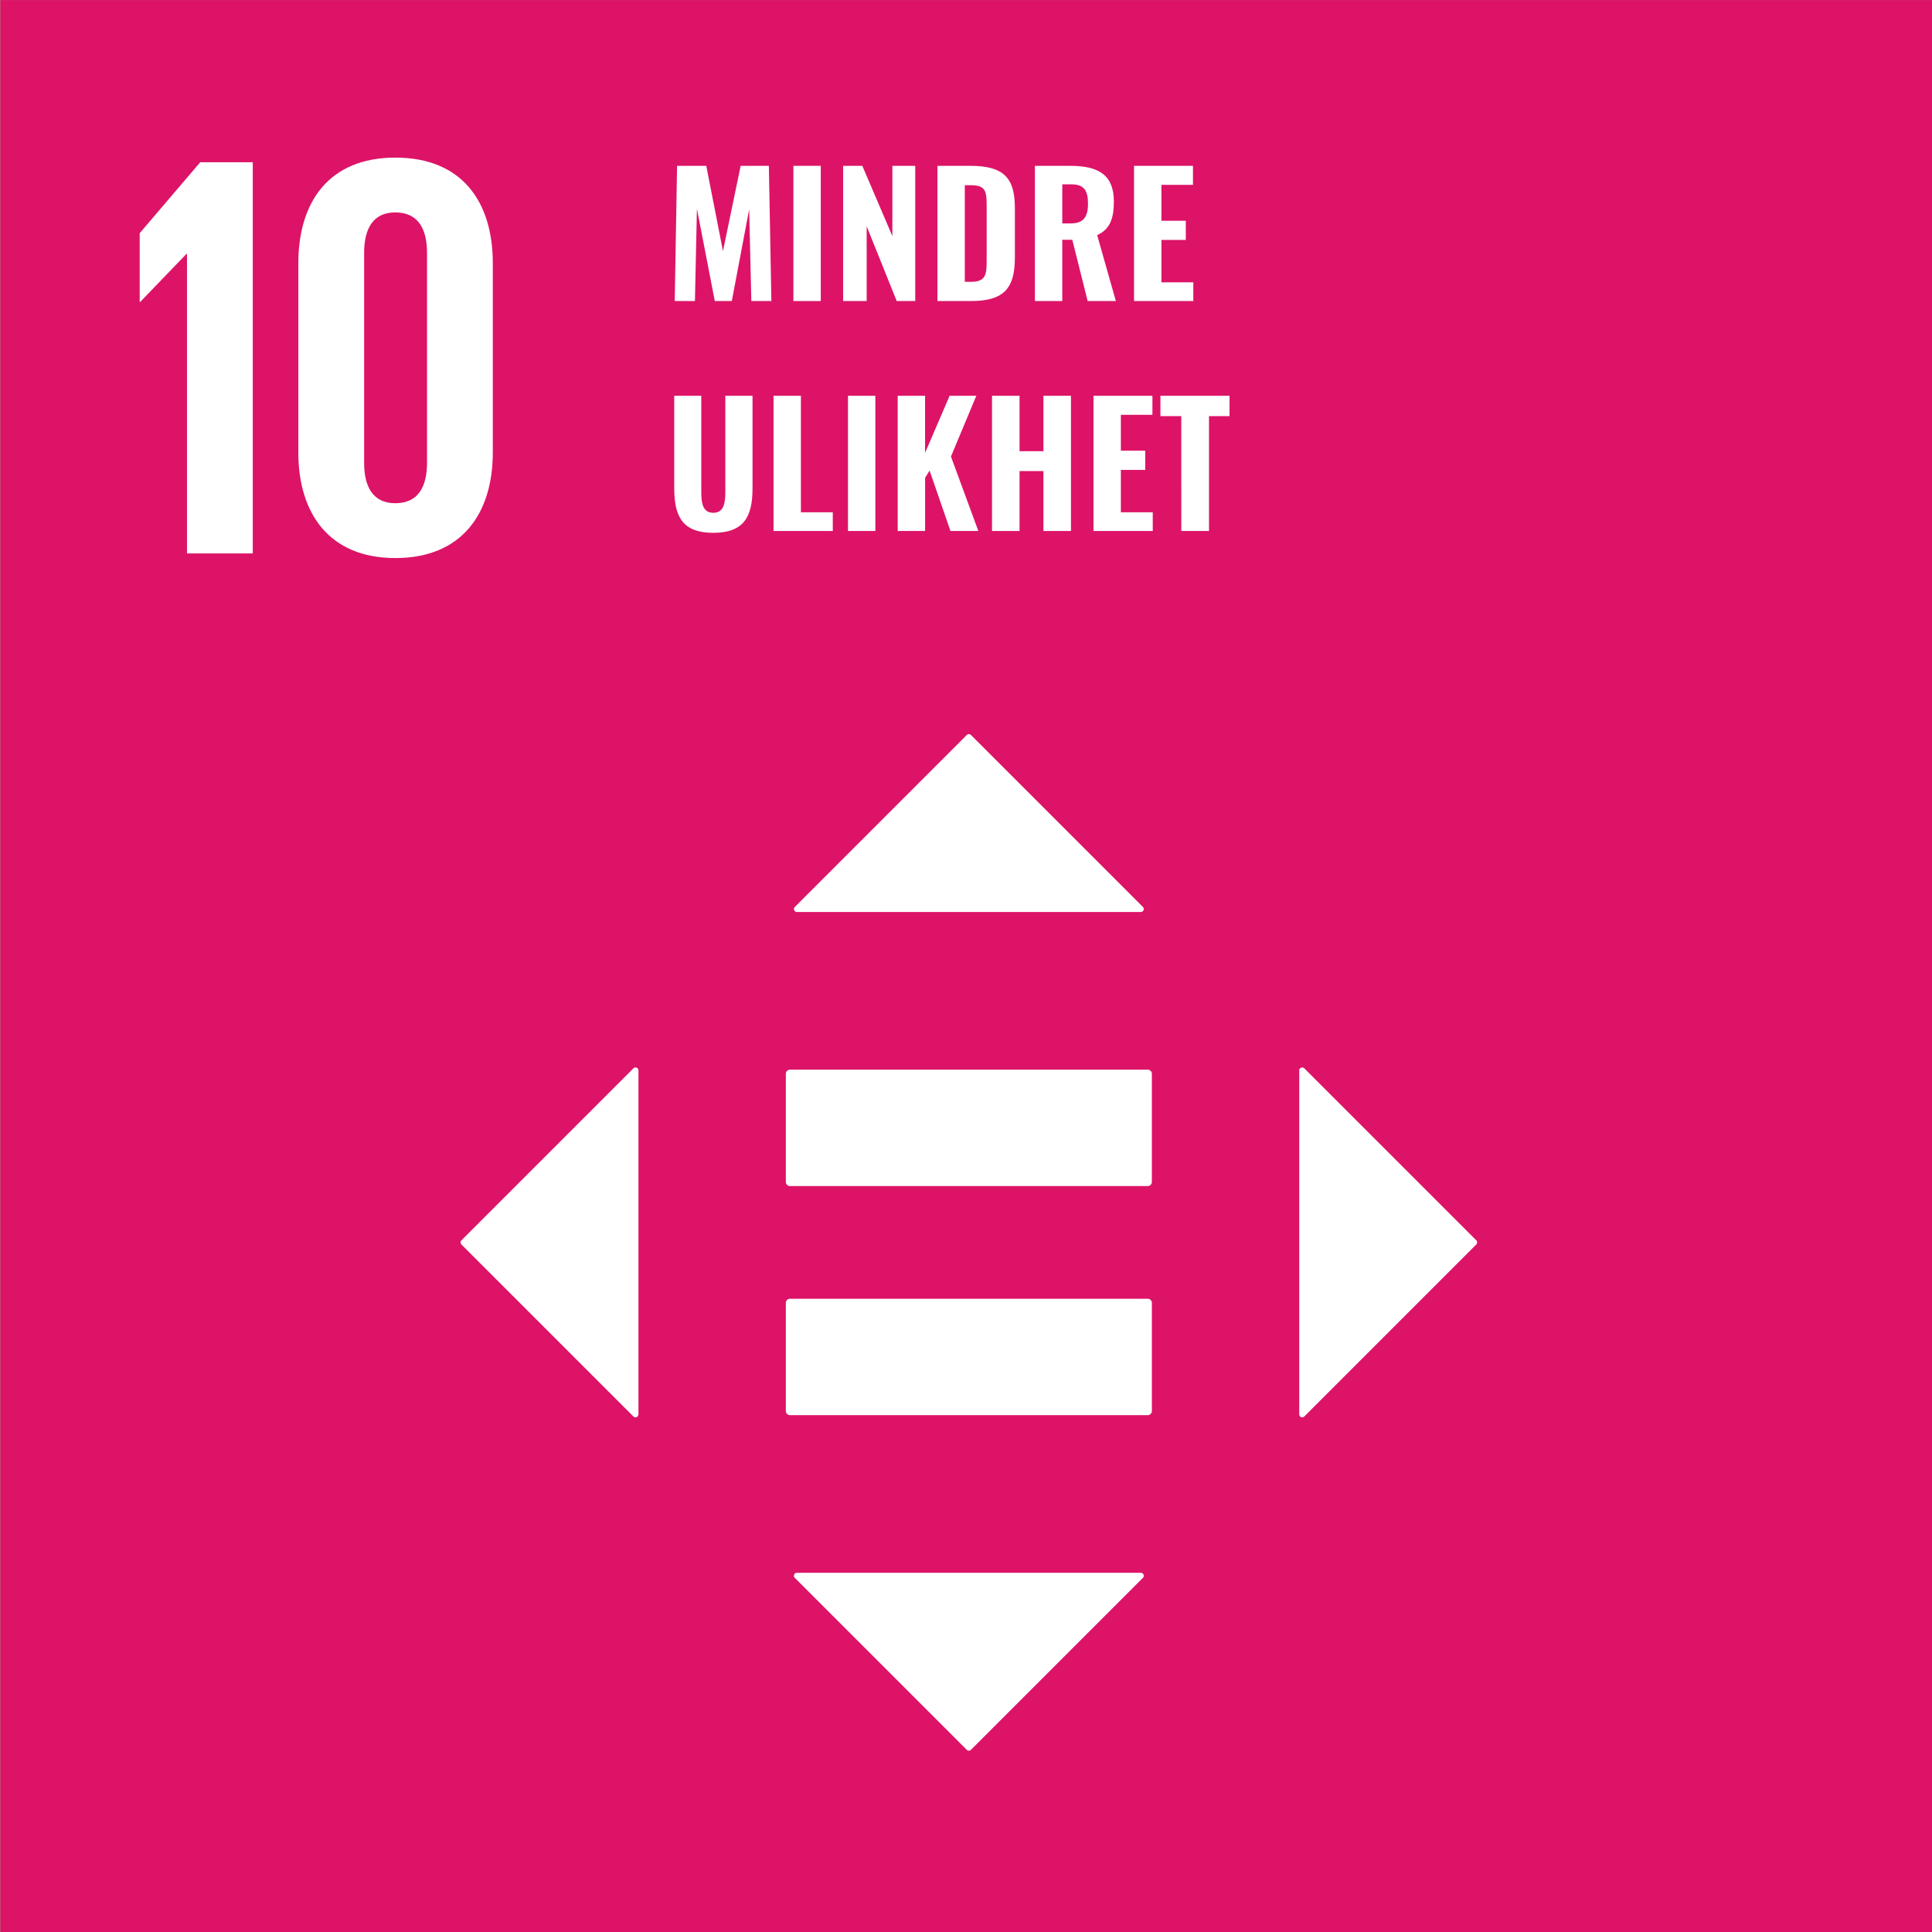
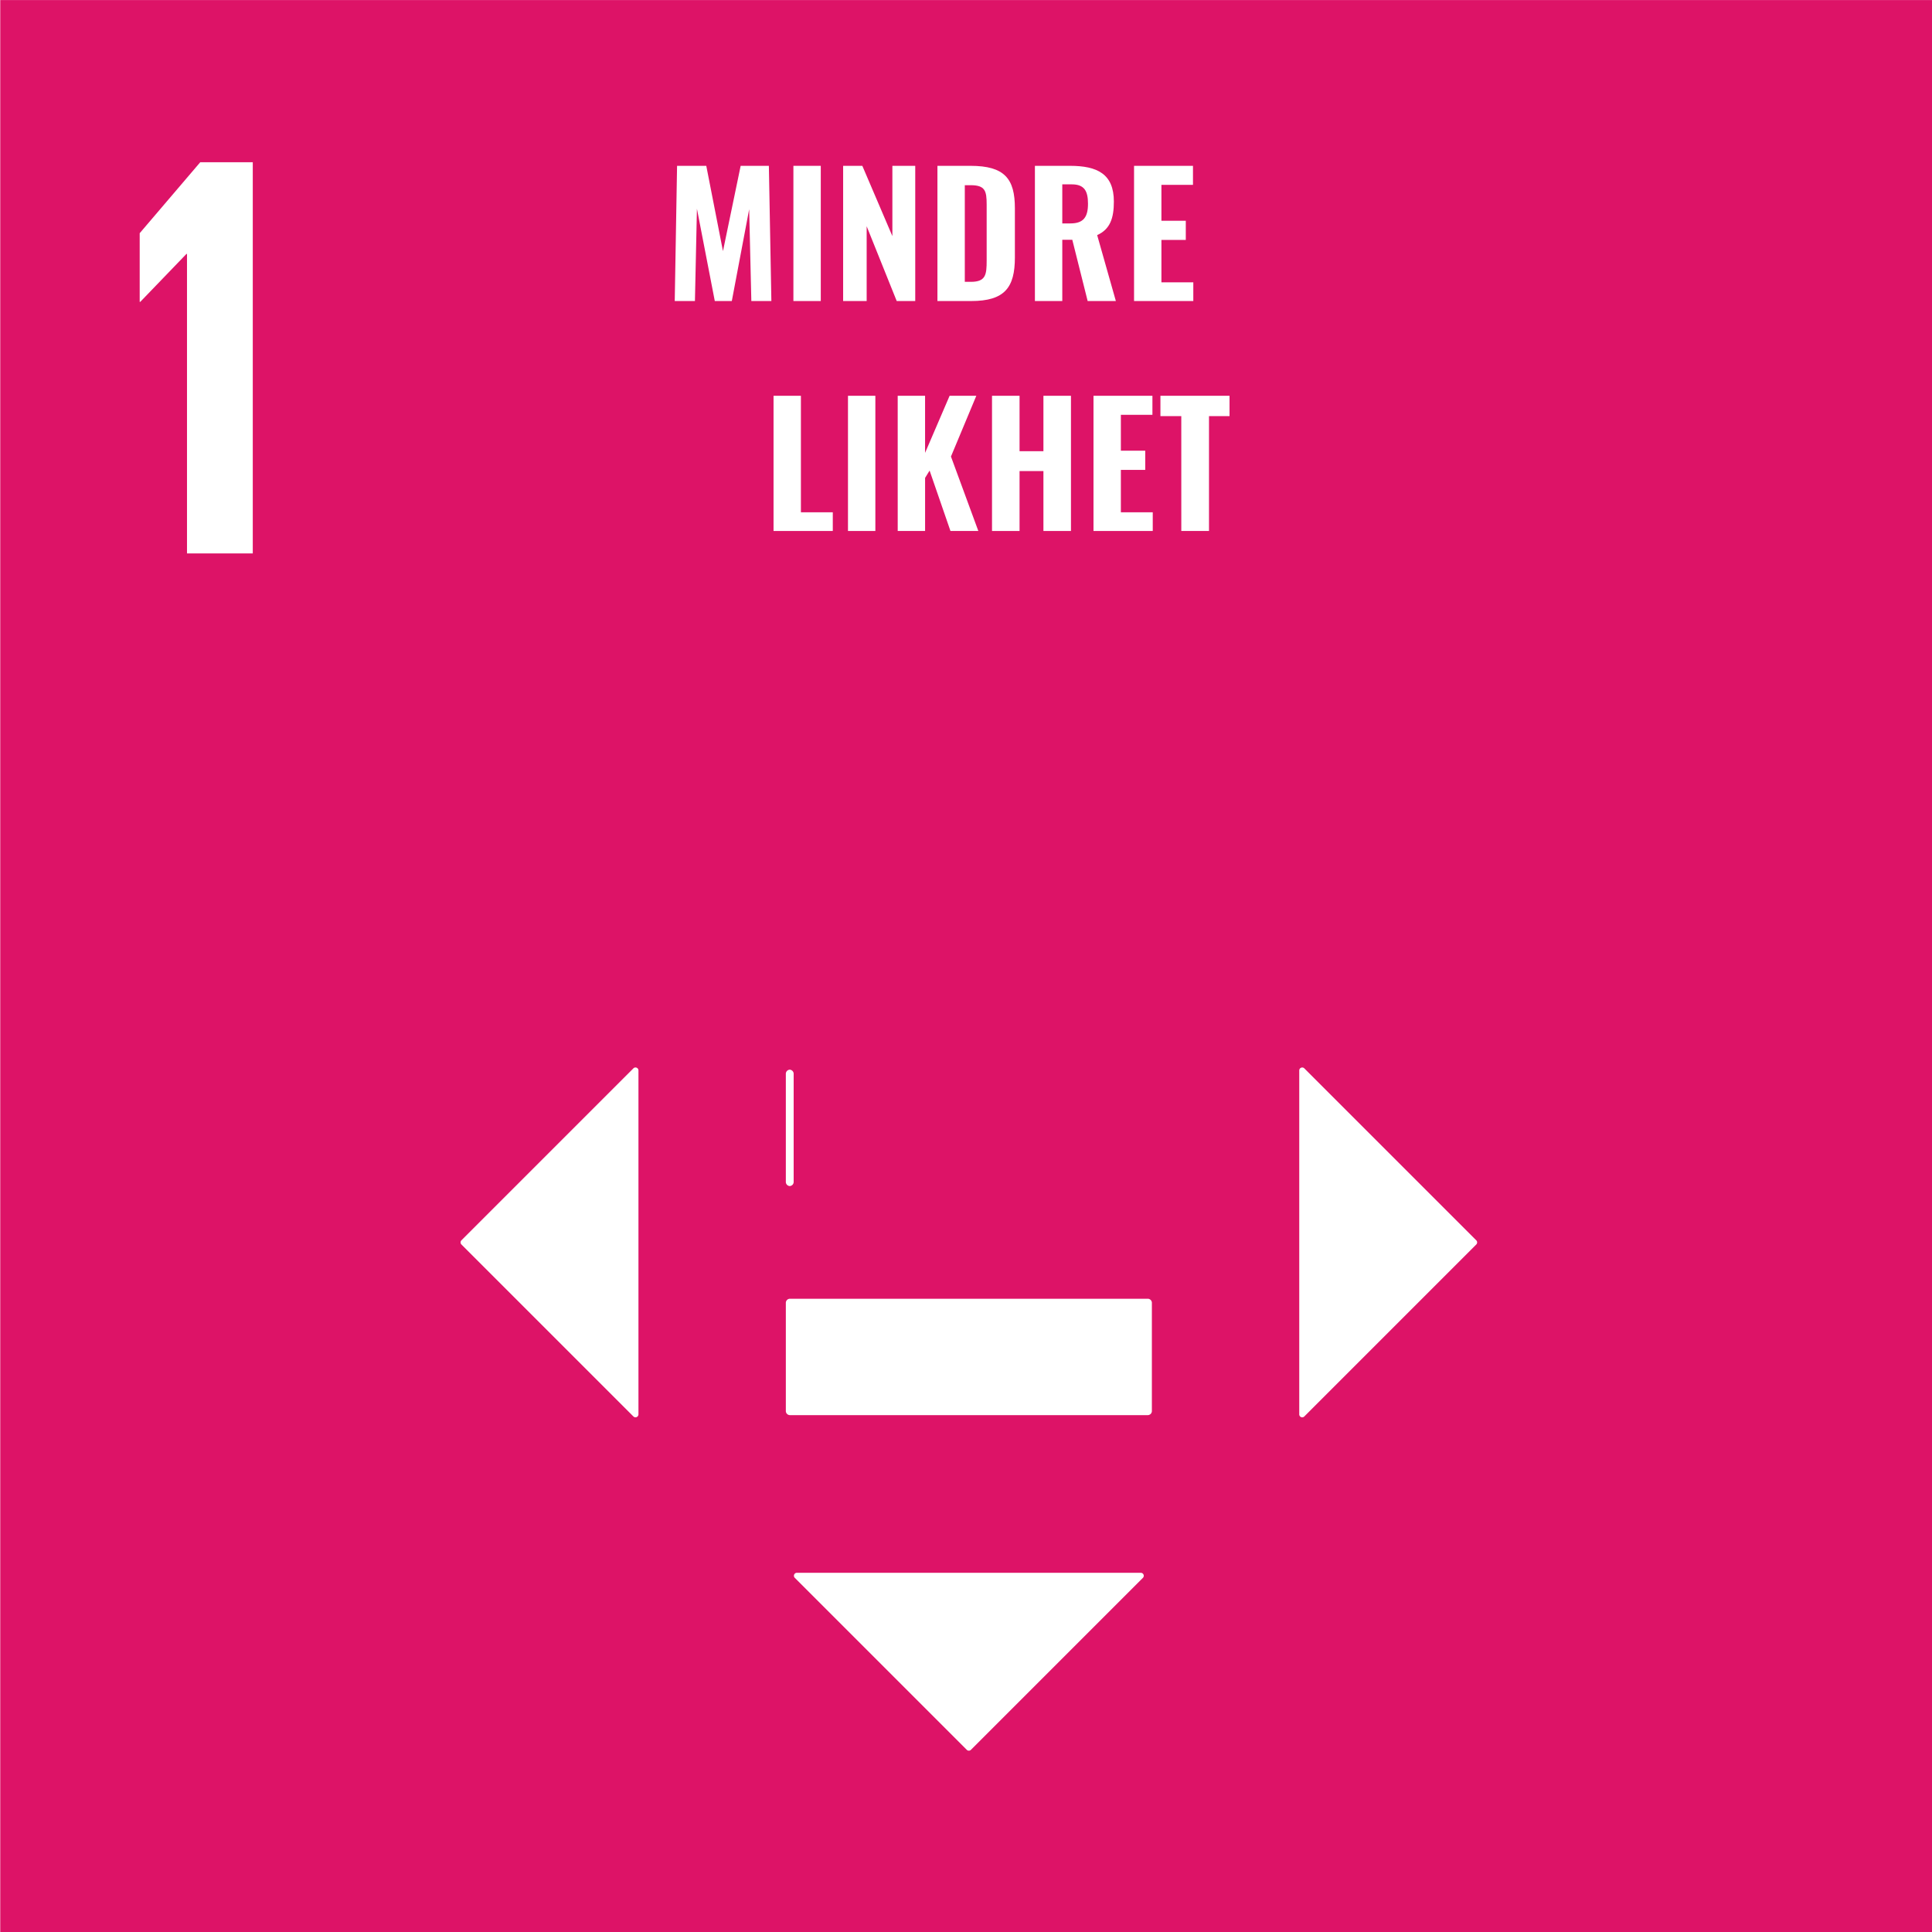
<svg xmlns="http://www.w3.org/2000/svg" width="600" height="600" viewBox="0 0 600 600">
  <rect x="0" y="0" width="600" height="600" fill="#333333" stroke="none" />
  <defs>
    <clipPath id="clip-path">
      <rect id="Rectangle_127" data-name="Rectangle 127" width="601.946" height="601.965" fill="none" />
    </clipPath>
    <clipPath id="clip-barekraftmal_10">
      <rect width="600" height="600" />
    </clipPath>
  </defs>
  <g id="barekraftmal_10" clip-path="url(#clip-barekraftmal_10)">
    <rect width="600" height="600" fill="#fff" />
    <g id="Group_130" data-name="Group 130" transform="translate(0 -0.002)">
-       <rect id="Rectangle_123" data-name="Rectangle 123" width="601.871" height="601.946" transform="translate(0.075 0.02)" fill="#4c9f38" />
      <rect id="Rectangle_124" data-name="Rectangle 124" width="601.871" height="601.946" transform="translate(0.075 0.02)" fill="#dd1367" />
      <path id="Path_786" data-name="Path 786" d="M92.528,118.884v93h20.427V90.391H96.644L77.836,112.434v21.329h.172l14.334-14.879Z" transform="translate(-34.453 -40.01)" fill="#fff" />
      <g id="Group_129" data-name="Group 129" transform="translate(0 0.002)">
        <g id="Group_128" data-name="Group 128" clip-path="url(#clip-path)">
-           <path id="Path_787" data-name="Path 787" d="M186.664,182.62V117.387c0-7.346,2.685-12.544,9.677-12.544,7.167,0,9.851,5.2,9.851,12.544V182.62c0,7.35-2.684,12.534-9.851,12.534-6.992,0-9.677-5.185-9.677-12.534m39.96-3.226V120.611c0-19-9.494-32.789-30.283-32.789-20.6,0-30.111,13.794-30.111,32.789v58.783c0,18.809,9.508,32.789,30.111,32.789,20.789,0,30.283-13.98,30.283-32.789" transform="translate(-73.58 -38.875)" fill="#fff" />
          <path id="Path_788" data-name="Path 788" d="M550.32,723.66H439.073a1.286,1.286,0,0,0-1.208,1.351v33.433a1.284,1.284,0,0,0,1.208,1.358H550.32a1.286,1.286,0,0,0,1.222-1.358V725.01a1.288,1.288,0,0,0-1.222-1.351" transform="translate(-193.816 -320.322)" fill="#fff" />
-           <path id="Path_789" data-name="Path 789" d="M550.32,596.022H439.073a1.286,1.286,0,0,0-1.208,1.35v33.433a1.284,1.284,0,0,0,1.208,1.358H550.32a1.286,1.286,0,0,0,1.222-1.358V597.372a1.288,1.288,0,0,0-1.222-1.35" transform="translate(-193.816 -263.824)" fill="#fff" />
-           <path id="Path_790" data-name="Path 790" d="M550.753,462.724l-53.4-53.4a.922.922,0,0,0-1.3,0l-53.4,53.4a.922.922,0,0,0,.652,1.575H550.1a.922.922,0,0,0,.652-1.575" transform="translate(-195.815 -181.065)" fill="#fff" />
+           <path id="Path_789" data-name="Path 789" d="M550.32,596.022H439.073a1.286,1.286,0,0,0-1.208,1.35v33.433a1.284,1.284,0,0,0,1.208,1.358a1.286,1.286,0,0,0,1.222-1.358V597.372a1.288,1.288,0,0,0-1.222-1.35" transform="translate(-193.816 -263.824)" fill="#fff" />
          <path id="Path_791" data-name="Path 791" d="M725.51,703.172l53.4-53.4a.923.923,0,0,0,0-1.3l-53.4-53.4a.923.923,0,0,0-1.575.652v106.8a.923.923,0,0,0,1.575.652" transform="translate(-320.442 -263.282)" fill="#fff" />
          <path id="Path_792" data-name="Path 792" d="M442.651,877.93l53.4,53.4a.921.921,0,0,0,1.3,0l53.4-53.4a.923.923,0,0,0-.653-1.576H443.3a.923.923,0,0,0-.652,1.576" transform="translate(-195.815 -387.91)" fill="#fff" />
          <path id="Path_793" data-name="Path 793" d="M310.3,595.07l-53.4,53.4a.921.921,0,0,0,0,1.3l53.4,53.4a.923.923,0,0,0,1.575-.653v-106.8a.923.923,0,0,0-1.575-.652" transform="translate(-113.597 -263.282)" fill="#fff" />
          <path id="Path_794" data-name="Path 794" d="M376.684,92.406h9.071l5.184,26.488,5.494-26.488h8.76l.777,41.987h-6.22l-.674-28.51-5.391,28.51H388.4l-5.547-28.666-.622,28.666h-6.272Z" transform="translate(-166.414 -40.904)" fill="#fff" />
          <rect id="Rectangle_125" data-name="Rectangle 125" width="8.501" height="41.987" transform="translate(246.398 51.502)" fill="#fff" />
          <path id="Path_795" data-name="Path 795" d="M469.793,92.406h5.961l9.331,21.823V92.406h7.1v41.987h-5.754L477.1,111.171v23.222h-7.309Z" transform="translate(-207.949 -40.904)" fill="#fff" />
          <path id="Path_796" data-name="Path 796" d="M522.336,92.406H532.6c10.627,0,13.789,4.043,13.789,13.167v15.292c0,9.33-3.162,13.529-13.581,13.529H522.336ZM532.7,128.432c4.666,0,4.924-2.229,4.924-6.635V104.432c0-4.251-.466-6.013-4.976-6.013h-1.814v30.013Z" transform="translate(-231.207 -40.904)" fill="#fff" />
          <path id="Path_797" data-name="Path 797" d="M576.648,92.406h10.885c8.449,0,13.633,2.488,13.633,11.093,0,5.132-1.14,8.605-5.184,10.419l5.806,20.475h-8.76l-4.769-19.024h-3.11v19.024h-8.5Zm11.041,17.883c4.095,0,5.443-2.022,5.443-6.117,0-3.887-1.089-6.013-5.029-6.013h-2.955v12.13Z" transform="translate(-255.247 -40.904)" fill="#fff" />
          <path id="Path_798" data-name="Path 798" d="M631.889,92.406h18.3v5.91h-9.8V109.46h7.568v5.961H640.39v13.167h9.9v5.805h-18.4Z" transform="translate(-279.699 -40.904)" fill="#fff" />
-           <path id="Path_799" data-name="Path 799" d="M375.679,249.249V220.532h8.4v29.909c0,3.214.363,6.427,3.732,6.427s3.732-3.214,3.732-6.427V220.532h8.45v28.717c0,8.812-2.644,13.84-12.182,13.84s-12.129-5.028-12.129-13.84" transform="translate(-166.29 -97.617)" fill="#fff" />
          <path id="Path_800" data-name="Path 800" d="M431.013,220.532h8.5v36.182h9.9v5.805h-18.4Z" transform="translate(-190.783 -97.617)" fill="#fff" />
          <rect id="Rectangle_126" data-name="Rectangle 126" width="8.501" height="41.987" transform="translate(263.348 122.915)" fill="#fff" />
          <path id="Path_801" data-name="Path 801" d="M500.2,220.532h8.5V238.26l7.62-17.728h8.294L516.739,239.4l8.5,23.119h-8.656l-6.48-18.765-1.4,2.281v16.484h-8.5Z" transform="translate(-221.41 -97.617)" fill="#fff" />
          <path id="Path_802" data-name="Path 802" d="M552.747,220.532H561.3v17.21h7.413v-17.21h8.553v41.987h-8.553V243.91H561.3v18.609h-8.553Z" transform="translate(-244.668 -97.617)" fill="#fff" />
          <path id="Path_803" data-name="Path 803" d="M609.292,220.532h18.3v5.91h-9.8v11.144h7.568v5.961h-7.568v13.167h9.9v5.805h-18.4Z" transform="translate(-269.697 -97.617)" fill="#fff" />
          <path id="Path_804" data-name="Path 804" d="M653.064,226.856h-6.479v-6.324h21.46v6.324h-6.376v35.663h-8.6Z" transform="translate(-286.204 -97.617)" fill="#fff" />
        </g>
      </g>
    </g>
  </g>
</svg>